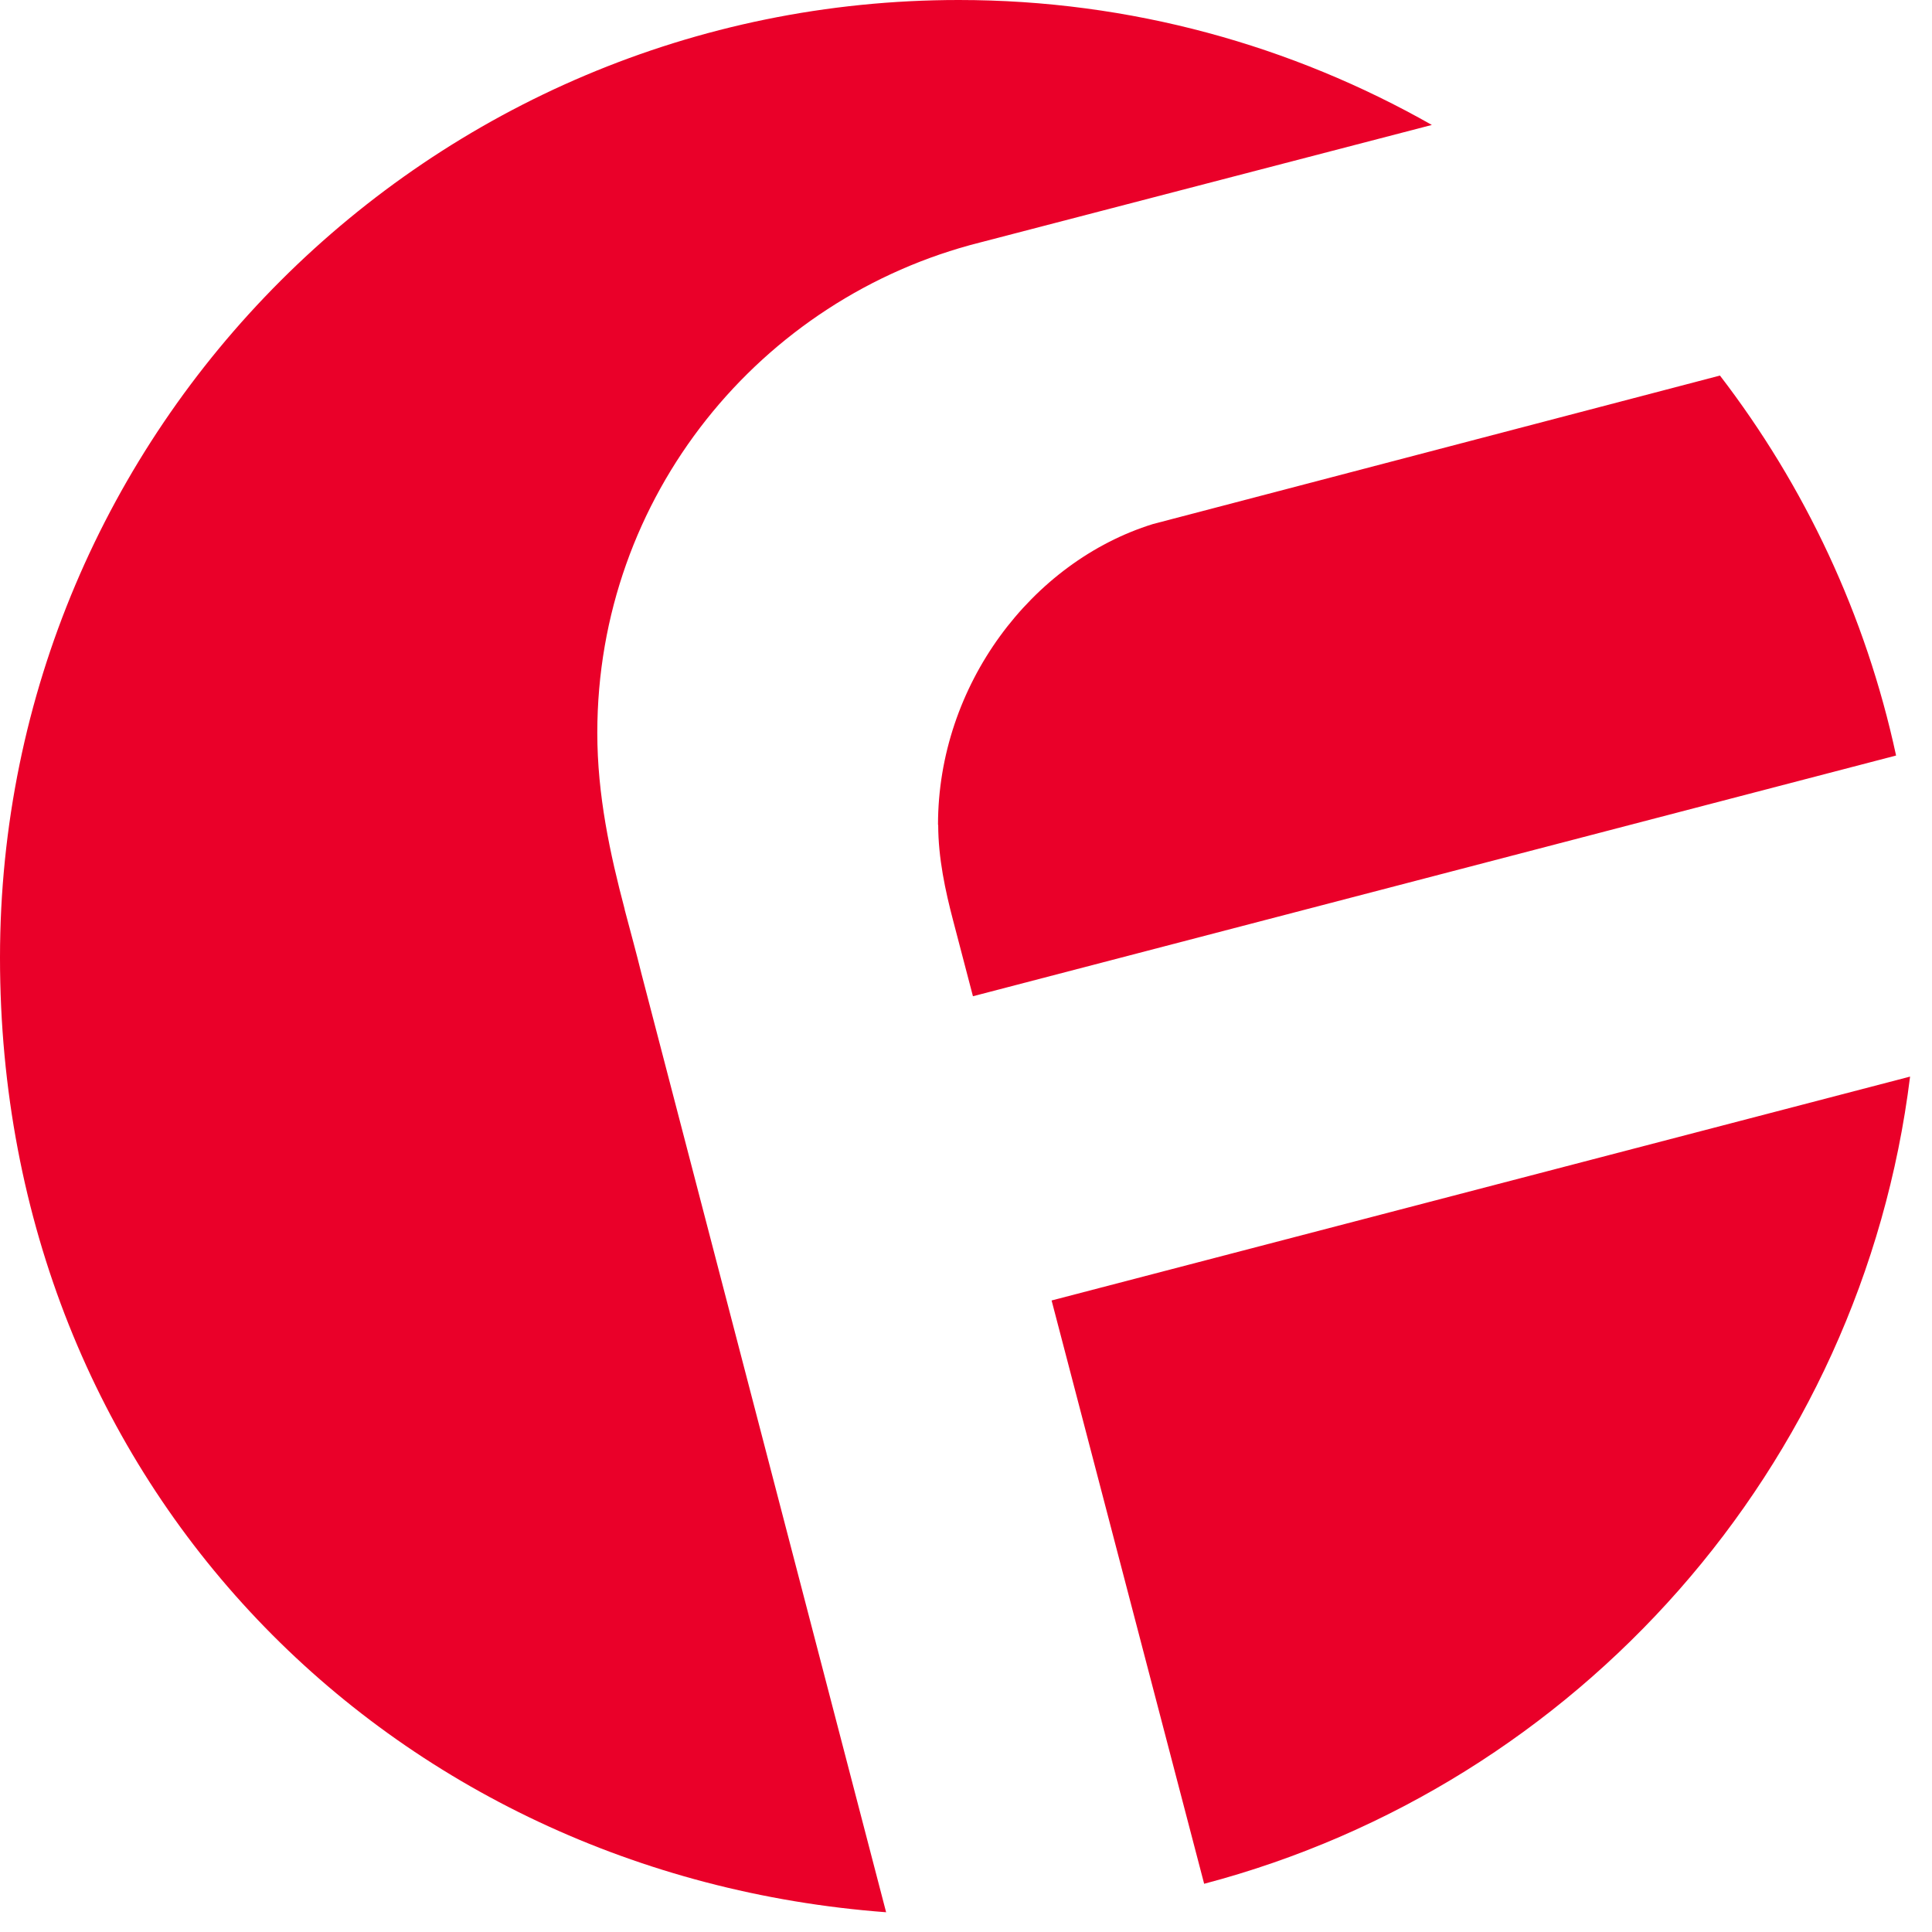
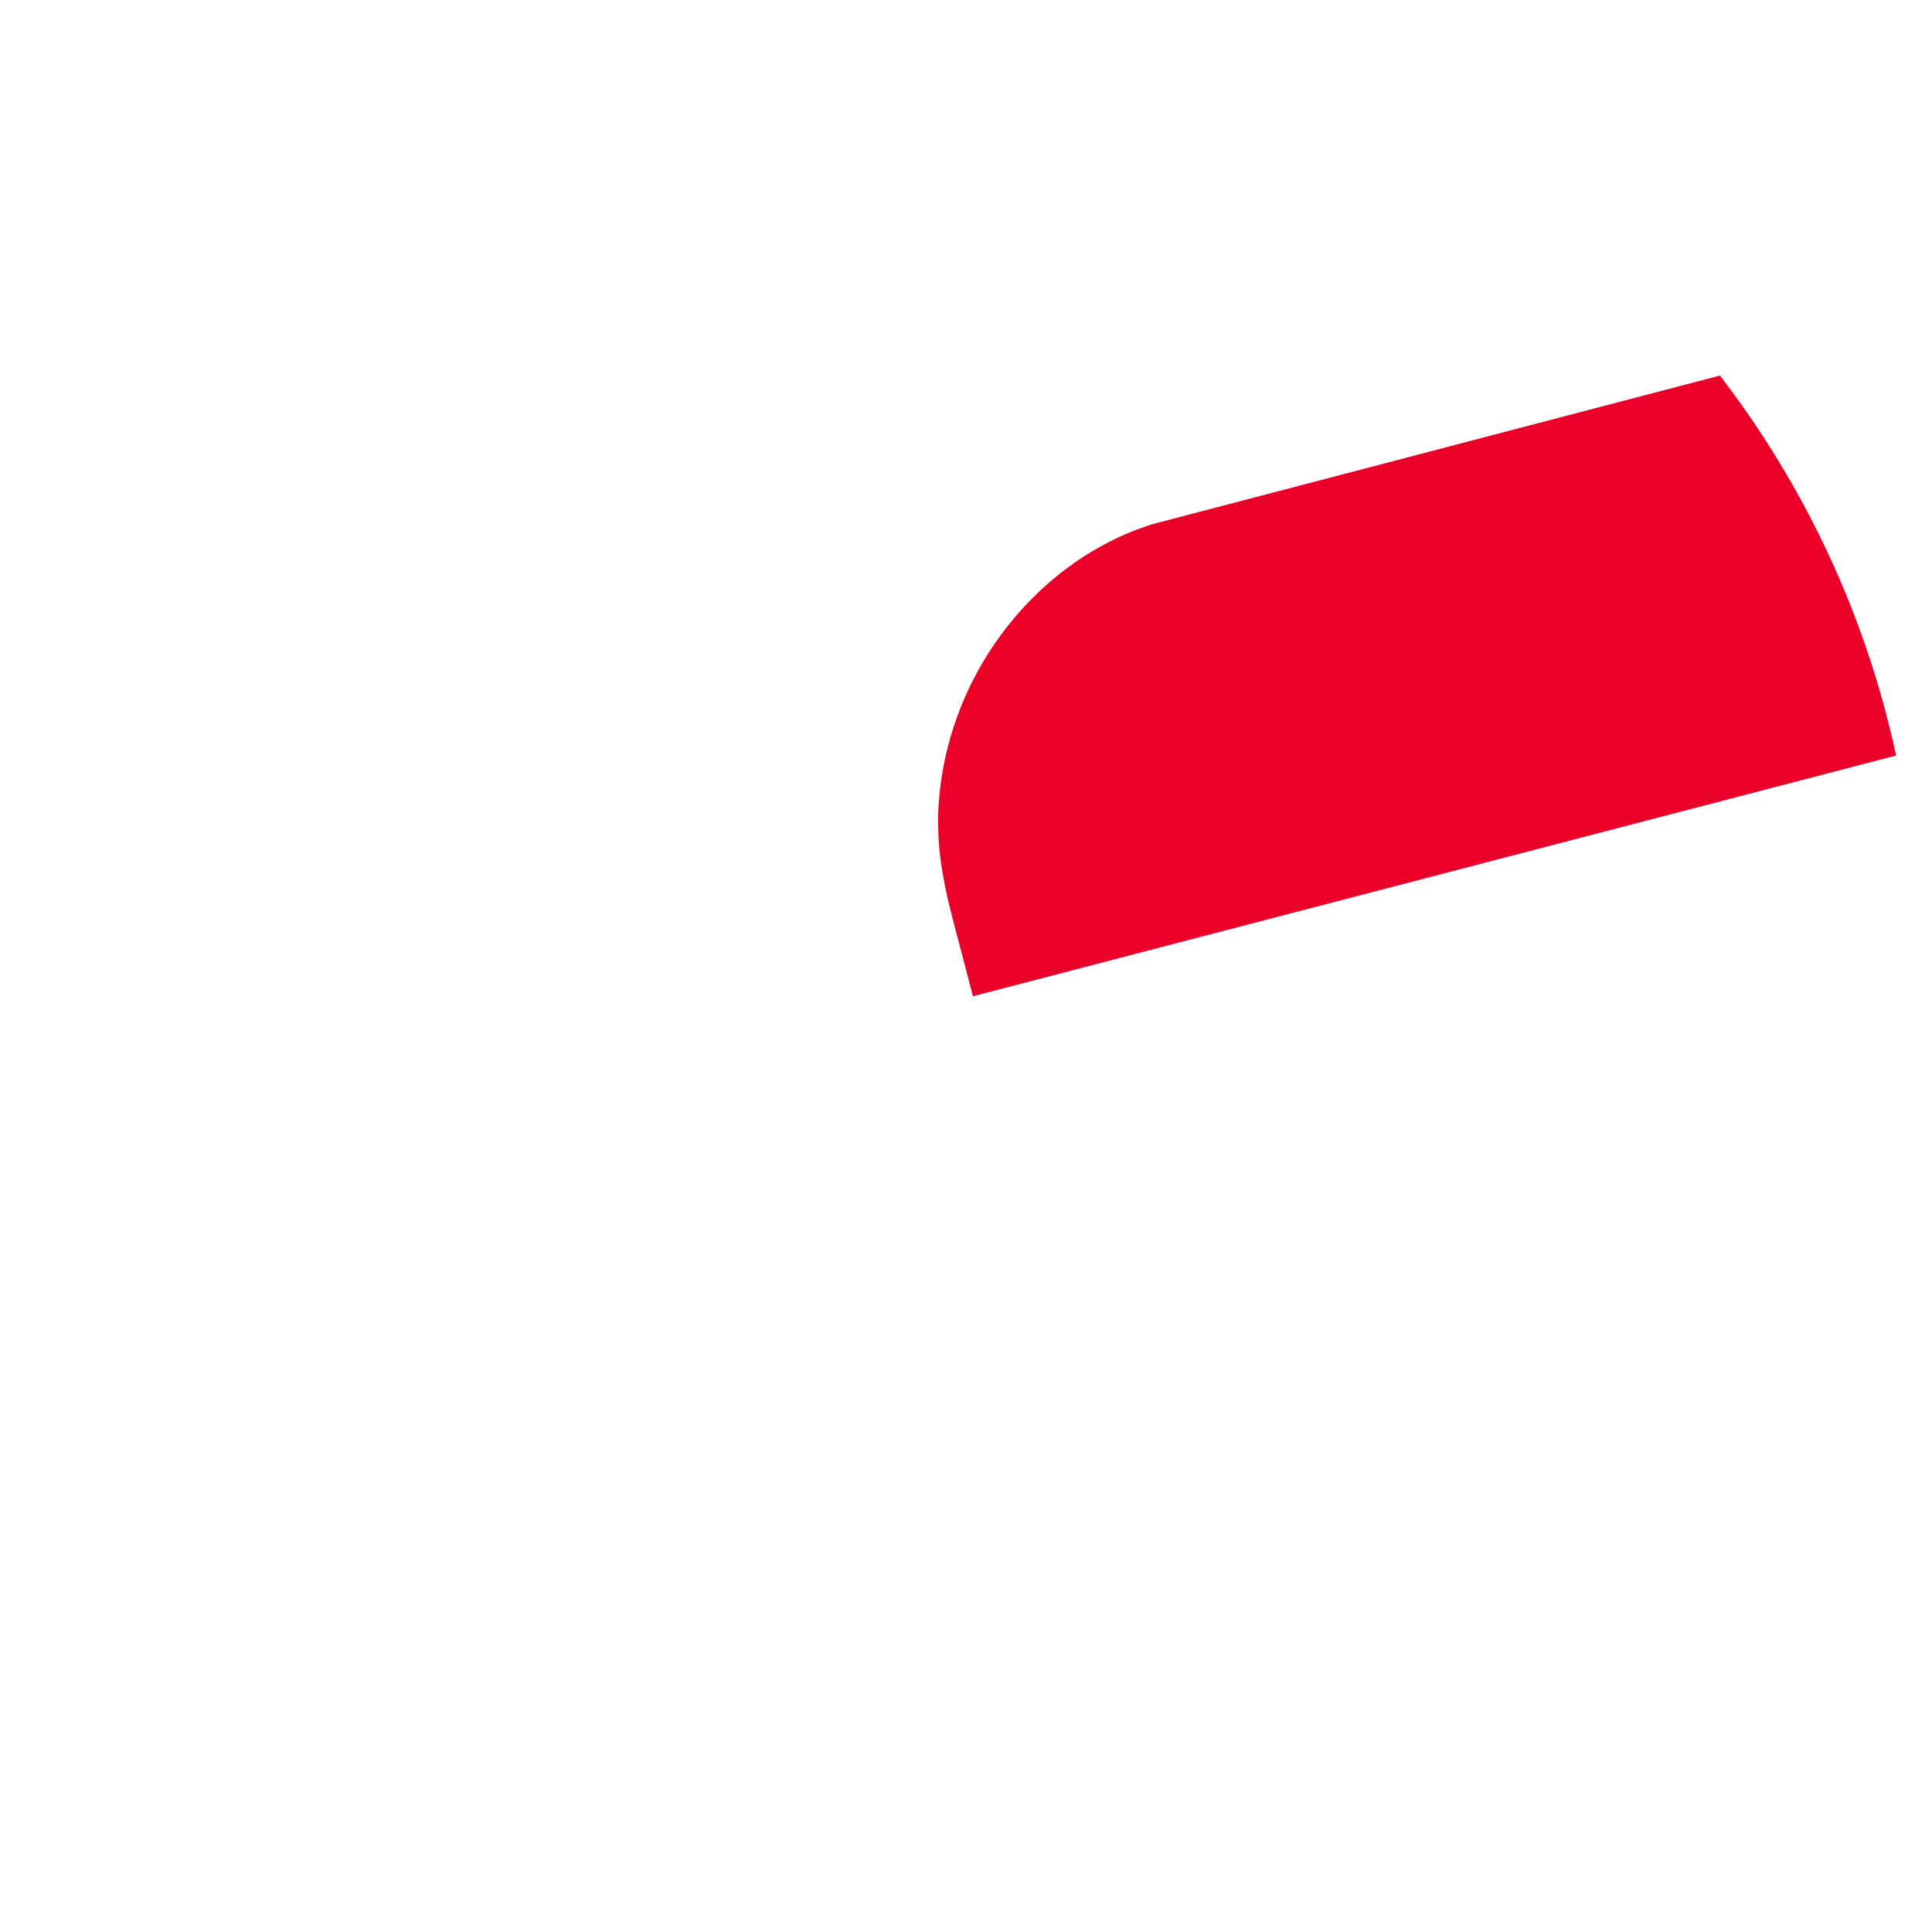
<svg xmlns="http://www.w3.org/2000/svg" fill="none" height="100%" overflow="visible" preserveAspectRatio="none" style="display: block;" viewBox="0 0 49 49" width="100%">
  <g id="Group 47987">
    <path d="M23.795 20.922C23.795 21.766 23.979 22.605 24.172 23.341L24.676 25.267L48.089 19.162C47.32 15.594 45.77 12.322 43.622 9.525L29.241 13.291C26.163 14.247 23.79 17.38 23.79 20.917L23.795 20.922Z" fill="#EA0029" id="Vector" />
-     <path d="M26.671 32.983L30.54 47.777C40.013 45.281 47.217 37.22 48.444 27.305L26.671 32.983Z" fill="#EA0029" id="Vector_2" />
-     <path d="M15.845 23.067C15.472 21.657 15.149 20.167 15.149 18.587C15.149 12.582 19.283 7.554 24.86 6.149L36.315 3.169C32.773 1.158 28.68 0 24.316 0C10.889 0 0 10.876 0 24.288C0 37.7 9.904 47.556 22.474 48.499L16.268 24.692C16.137 24.157 15.985 23.61 15.841 23.062L15.845 23.067Z" fill="#EA0029" id="Vector_3" />
  </g>
</svg>